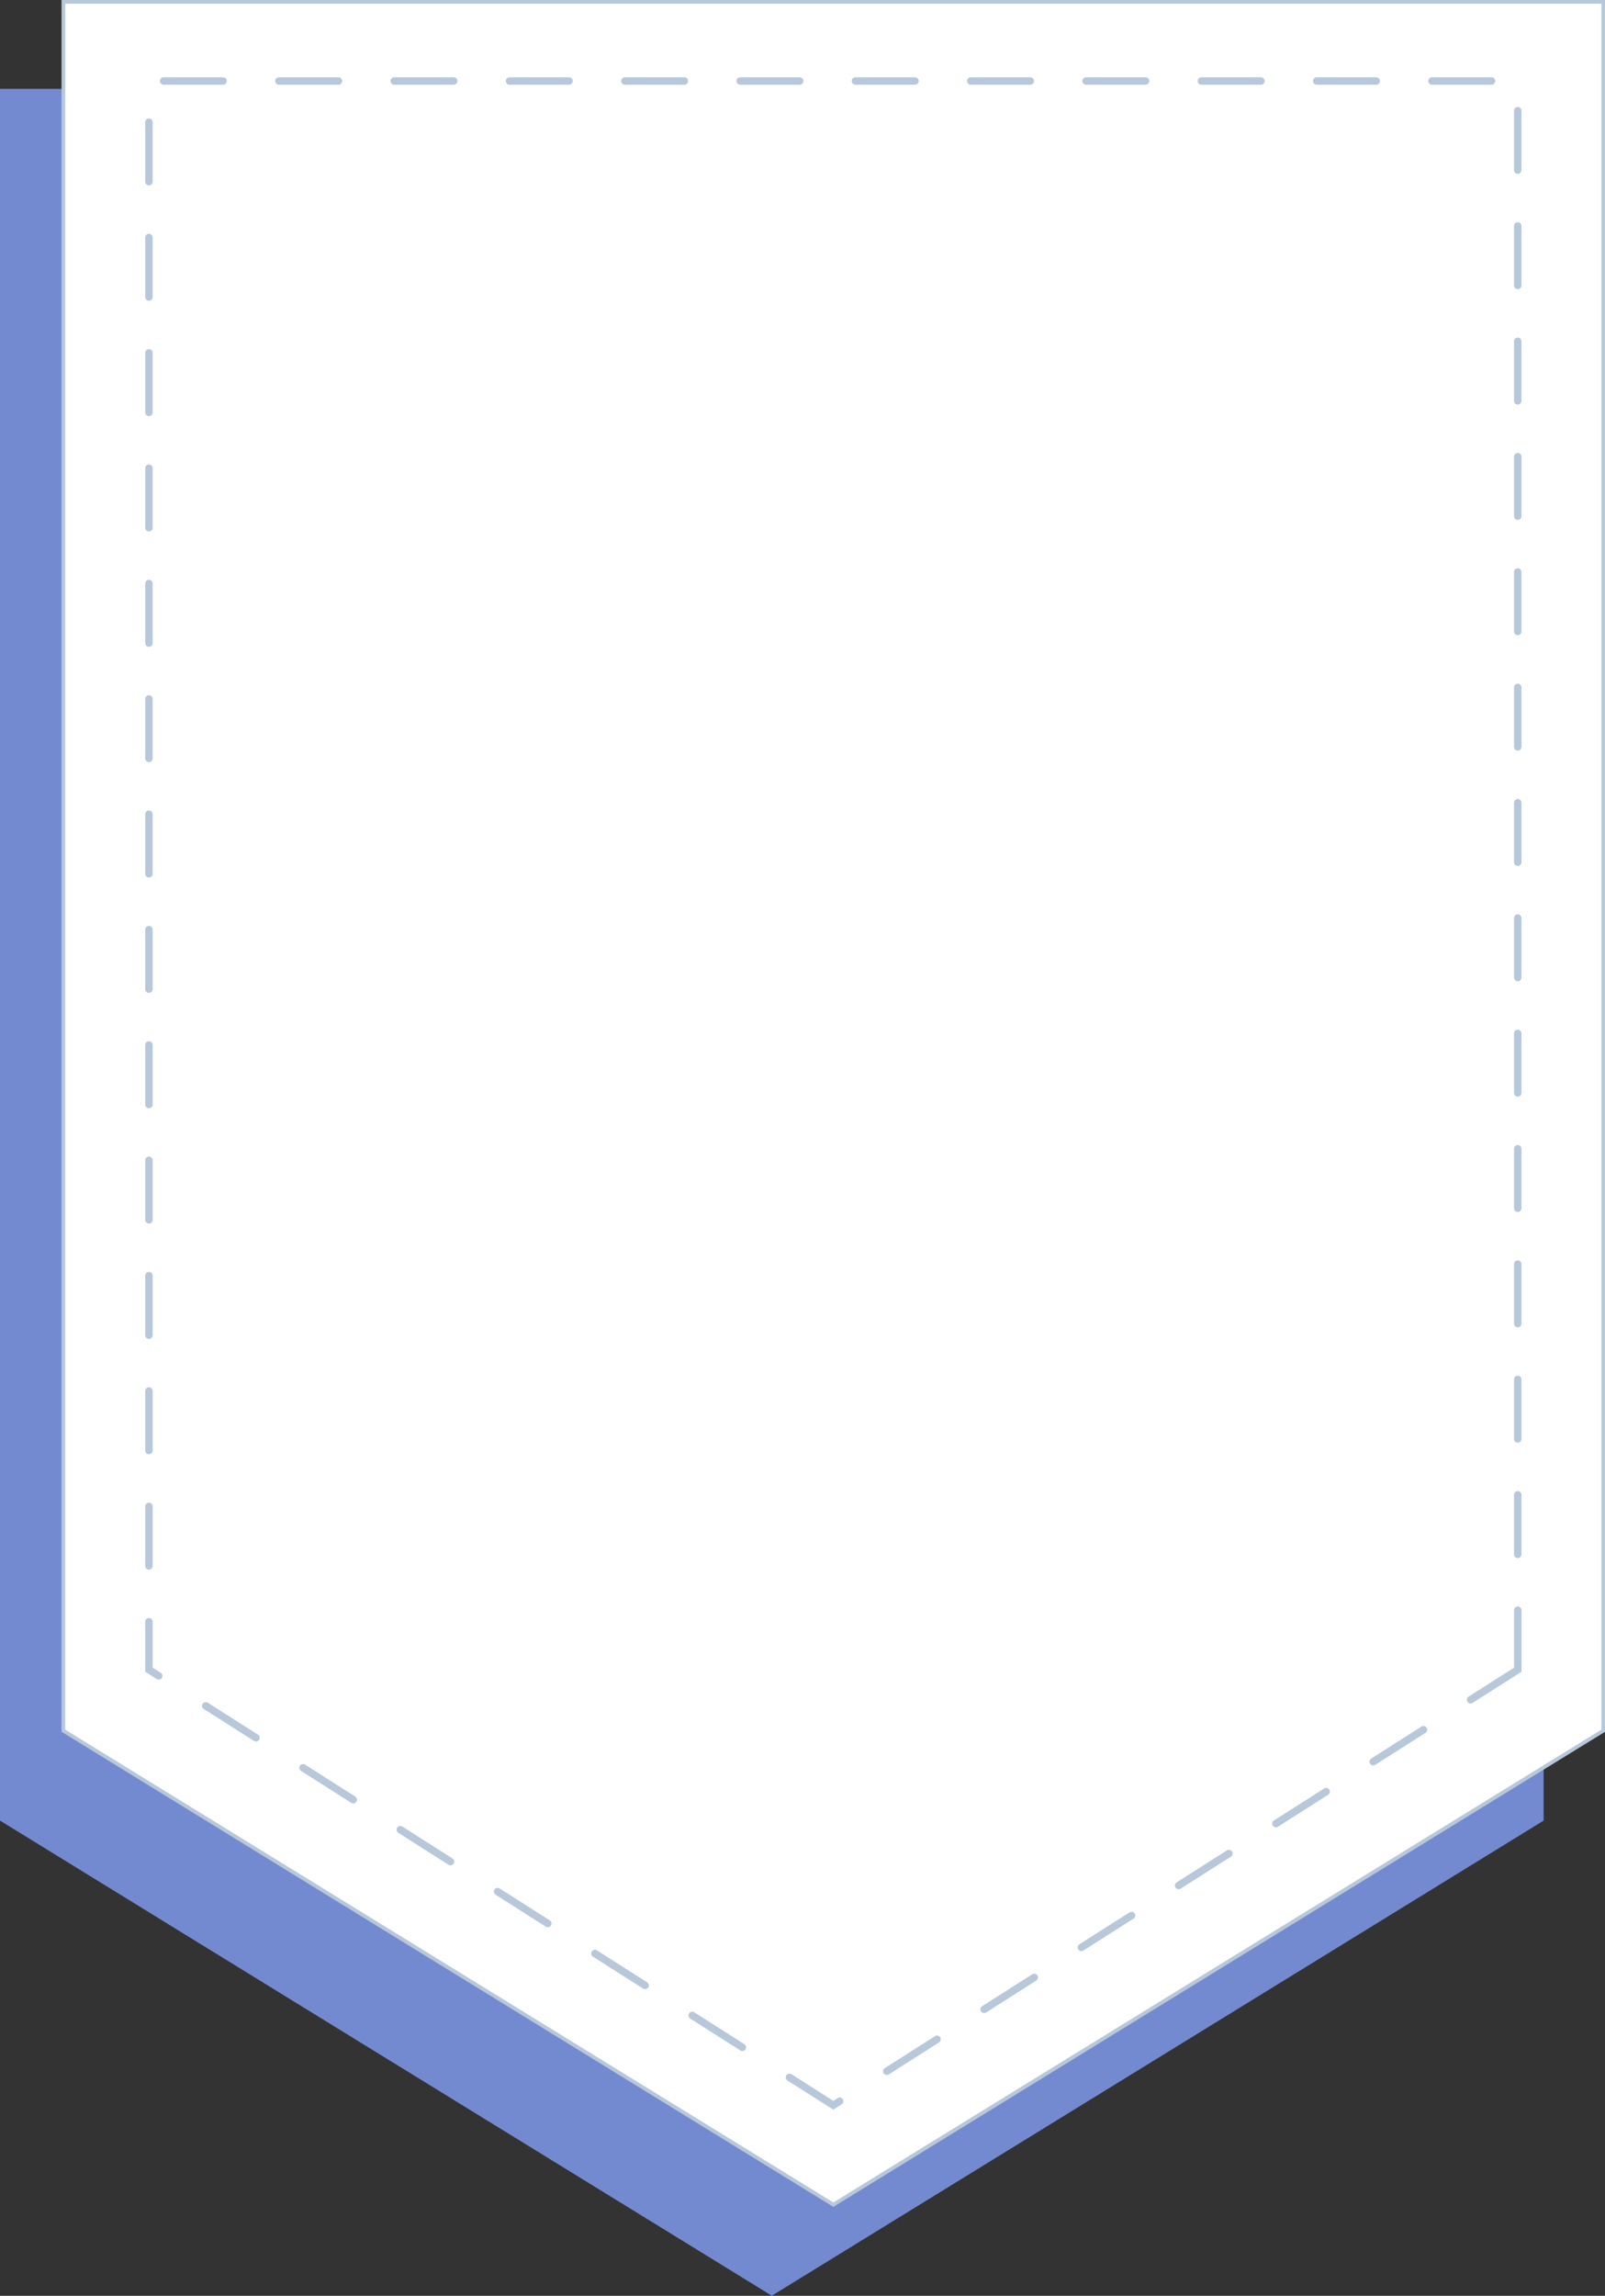
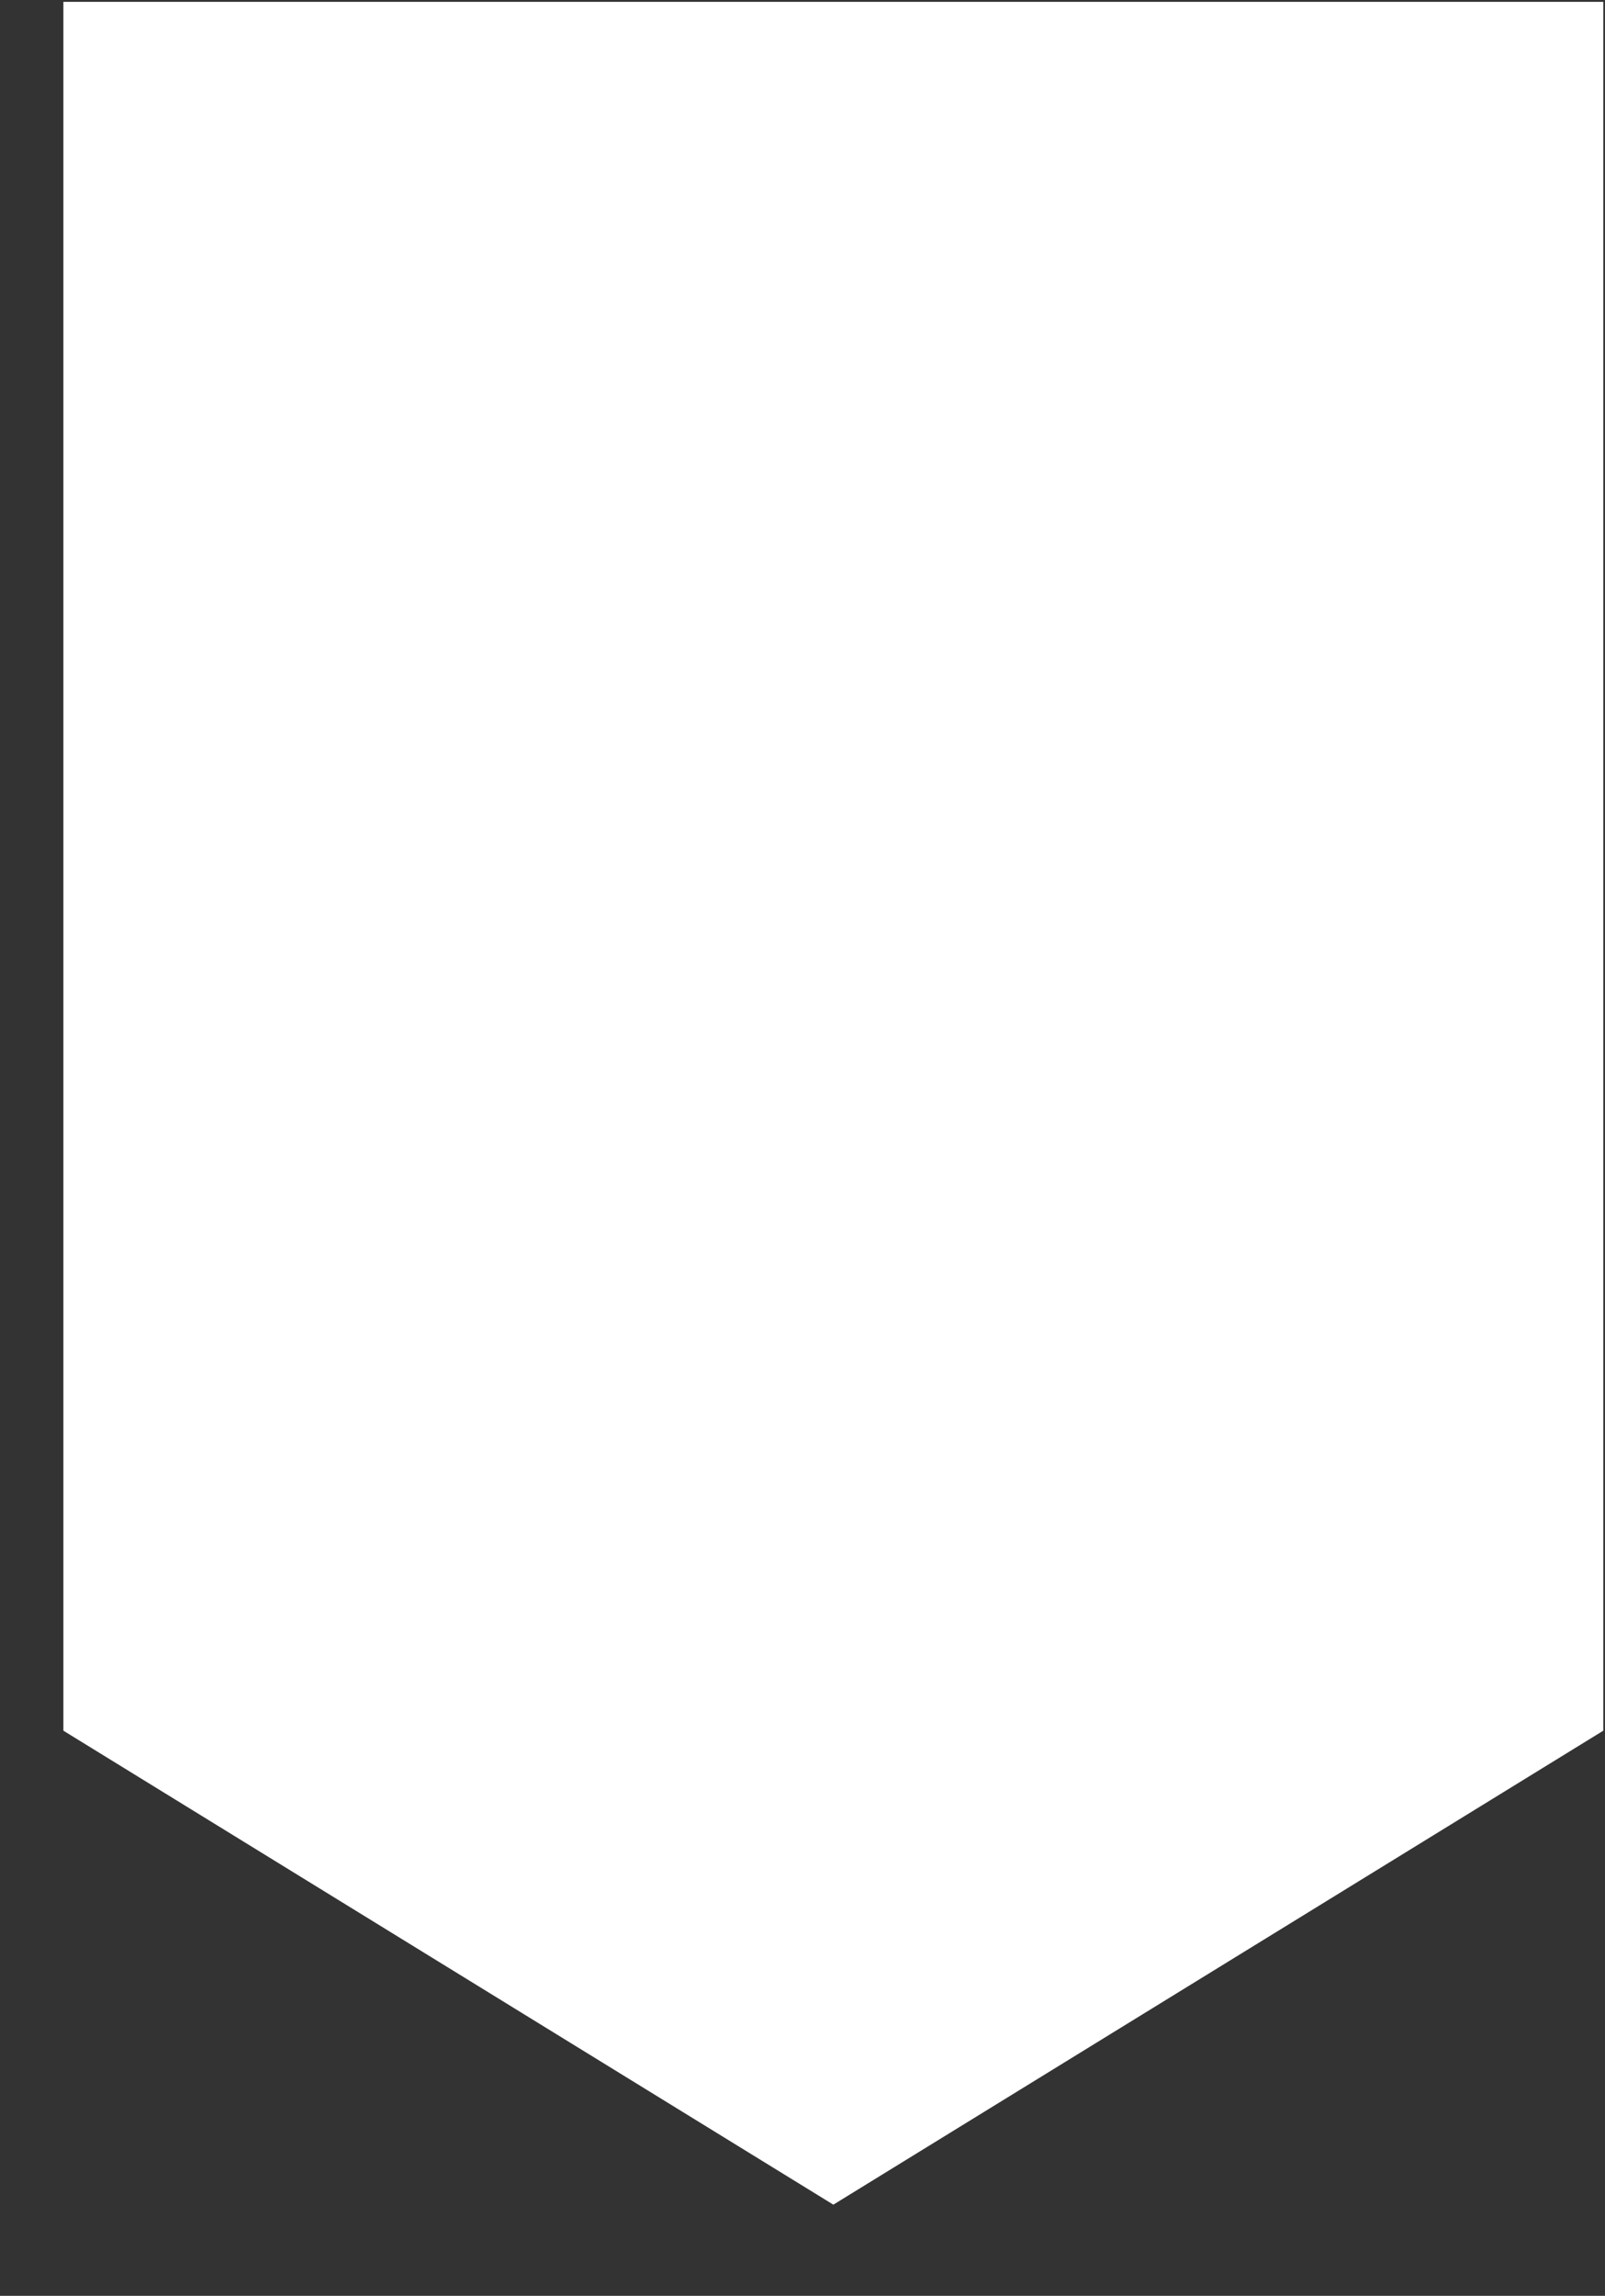
<svg xmlns="http://www.w3.org/2000/svg" fill="#b7c8da" height="617" preserveAspectRatio="xMidYMid meet" version="1" viewBox="0.0 0.0 431.5 617.0" width="431.5" zoomAndPan="magnify">
  <rect x="0.0" y="0.0" width="431.5" height="617.0" fill="#333333" stroke="none" />
  <g fill="#748ad0" id="change1_1">
-     <path d="M414.5 489L414.5 24.38 0.5 24.38 0.5 489 0.5 489 207.5 616.38 414.5 489 414.5 489z" />
-     <path d="M207.5,616.97l-.26-.16L0,489.28V23.88H415V489.28l-.24,.15-207.26,127.54ZM1,488.72l206.5,127.07,206.5-127.07V24.88H1V488.72Z" />
-   </g>
+     </g>
  <g>
    <g id="change2_1">
      <path d="M431.04 465.12L431.04 0.5 17.04 0.5 17.04 465.12 17.04 465.12 224.04 592.5 431.04 465.12 431.04 465.12z" fill="#ffffff" />
    </g>
    <g id="change3_1">
-       <path d="M224.04,593.09l-.26-.16L16.54,465.4V0H431.54V465.4l-.24,.15-207.26,127.54ZM17.54,464.84l206.5,127.07,206.5-127.07V1H17.54V464.84Z" />
-     </g>
+       </g>
  </g>
  <g>
    <g id="change2_2">
-       <path d="M408.04 448.73L408.04 21.78 40.04 21.78 40.04 448.73 40.04 448.73 224.04 565.78 408.04 448.73 408.04 448.73z" fill="#ffffff" />
-     </g>
+       </g>
    <g id="change3_2">
-       <path d="M224.04,566.97l-12.33-7.84c-.47-.3-.6-.91-.31-1.38,.3-.46,.91-.6,1.38-.31l11.25,7.16,1.17-.75c.47-.3,1.08-.16,1.38,.31,.3,.47,.16,1.08-.31,1.38l-2.25,1.43Zm14.37-9.33c-.33,0-.65-.16-.84-.46-.3-.47-.16-1.08,.31-1.38l13.5-8.59c.47-.29,1.08-.16,1.38,.31,.3,.47,.16,1.08-.31,1.38l-13.5,8.59c-.17,.11-.35,.16-.54,.16Zm-38.81-6.41c-.18,0-.37-.05-.54-.16l-13.5-8.59c-.47-.3-.6-.92-.31-1.38,.3-.46,.92-.6,1.38-.31l13.5,8.59c.47,.3,.6,.92,.31,1.38-.19,.3-.51,.46-.84,.46Zm64.97-10.23c-.33,0-.65-.16-.84-.46-.3-.47-.16-1.08,.31-1.38l13.5-8.59c.47-.3,1.08-.16,1.38,.31,.3,.47,.16,1.08-.31,1.38l-13.5,8.59c-.17,.11-.35,.16-.54,.16Zm-91.13-6.41c-.18,0-.37-.05-.54-.16l-13.5-8.59c-.47-.3-.6-.91-.31-1.38,.3-.46,.91-.6,1.38-.31l13.5,8.59c.47,.3,.6,.91,.31,1.38-.19,.3-.51,.46-.84,.46Zm117.28-10.23c-.33,0-.65-.16-.84-.46-.3-.47-.16-1.08,.31-1.38l13.5-8.59c.47-.29,1.08-.16,1.38,.31,.3,.47,.16,1.08-.31,1.38l-13.5,8.59c-.17,.11-.35,.16-.54,.16Zm-143.44-6.41c-.18,0-.37-.05-.54-.16l-13.5-8.59c-.47-.3-.6-.91-.31-1.38,.3-.46,.91-.6,1.38-.31l13.5,8.59c.47,.3,.6,.91,.31,1.38-.19,.3-.51,.46-.84,.46Zm169.59-10.23c-.33,0-.65-.16-.84-.46-.3-.47-.16-1.08,.31-1.38l13.5-8.59c.47-.29,1.08-.16,1.38,.31,.3,.47,.16,1.08-.31,1.38l-13.5,8.59c-.17,.11-.35,.16-.54,.16Zm-195.75-6.41c-.18,0-.37-.05-.54-.16l-13.5-8.59c-.47-.3-.6-.91-.31-1.38,.3-.46,.91-.6,1.38-.31l13.5,8.59c.47,.3,.6,.91,.31,1.38-.19,.3-.51,.46-.84,.46Zm221.91-10.23c-.33,0-.65-.16-.84-.46-.3-.47-.16-1.08,.31-1.38l13.5-8.59c.47-.29,1.08-.16,1.38,.31,.3,.47,.16,1.08-.31,1.38l-13.5,8.59c-.17,.11-.35,.16-.54,.16Zm-248.06-6.41c-.18,0-.37-.05-.54-.16l-13.5-8.59c-.47-.3-.6-.91-.31-1.38,.3-.46,.91-.6,1.38-.31l13.5,8.59c.47,.3,.6,.91,.31,1.38-.19,.3-.51,.46-.84,.46Zm274.22-10.23c-.33,0-.65-.16-.84-.46-.3-.47-.16-1.08,.31-1.38l13.5-8.59c.47-.29,1.08-.16,1.38,.31,.3,.47,.16,1.08-.31,1.38l-13.5,8.59c-.17,.11-.35,.16-.54,.16Zm-300.37-6.41c-.18,0-.37-.05-.54-.16l-13.5-8.59c-.47-.3-.6-.91-.31-1.38,.3-.46,.91-.6,1.38-.31l13.5,8.59c.47,.3,.6,.91,.31,1.38-.19,.3-.51,.46-.84,.46Zm326.53-10.23c-.33,0-.65-.16-.84-.46-.3-.47-.16-1.08,.31-1.38l12.23-7.78v-15.45c0-.55,.45-1,1-1s1,.45,1,1v16.55l-13.16,8.37c-.17,.11-.35,.16-.54,.16Zm-352.69-6.41c-.18,0-.37-.05-.54-.16l-3.08-1.96v-13.44c0-.55,.45-1,1-1s1,.45,1,1v12.35l2.16,1.37c.47,.3,.6,.92,.31,1.38-.19,.3-.51,.46-.84,.46Zm-2.62-29.56c-.55,0-1-.45-1-1v-16c0-.55,.45-1,1-1s1,.45,1,1v16c0,.55-.45,1-1,1Zm368-3.11c-.55,0-1-.45-1-1v-16c0-.55,.45-1,1-1s1,.45,1,1v16c0,.55-.45,1-1,1Zm-368-27.89c-.55,0-1-.45-1-1v-16c0-.55,.45-1,1-1s1,.45,1,1v16c0,.55-.45,1-1,1Zm368-3.11c-.55,0-1-.45-1-1v-16c0-.55,.45-1,1-1s1,.45,1,1v16c0,.55-.45,1-1,1Zm-368-27.89c-.55,0-1-.45-1-1v-16c0-.55,.45-1,1-1s1,.45,1,1v16c0,.55-.45,1-1,1Zm368-3.11c-.55,0-1-.45-1-1v-16c0-.55,.45-1,1-1s1,.45,1,1v16c0,.55-.45,1-1,1Zm-368-27.89c-.55,0-1-.45-1-1v-16c0-.55,.45-1,1-1s1,.45,1,1v16c0,.55-.45,1-1,1Zm368-3.11c-.55,0-1-.45-1-1v-16c0-.55,.45-1,1-1s1,.45,1,1v16c0,.55-.45,1-1,1Zm-368-27.89c-.55,0-1-.45-1-1v-16c0-.55,.45-1,1-1s1,.45,1,1v16c0,.55-.45,1-1,1Zm368-3.11c-.55,0-1-.45-1-1v-16c0-.55,.45-1,1-1s1,.45,1,1v16c0,.55-.45,1-1,1Zm-368-27.89c-.55,0-1-.45-1-1v-16c0-.55,.45-1,1-1s1,.45,1,1v16c0,.55-.45,1-1,1Zm368-3.11c-.55,0-1-.45-1-1v-16c0-.55,.45-1,1-1s1,.45,1,1v16c0,.55-.45,1-1,1ZM40.04,235.83c-.55,0-1-.45-1-1v-16c0-.55,.45-1,1-1s1,.45,1,1v16c0,.55-.45,1-1,1Zm368-3.11c-.55,0-1-.45-1-1v-16c0-.55,.45-1,1-1s1,.45,1,1v16c0,.55-.45,1-1,1ZM40.04,204.83c-.55,0-1-.45-1-1v-16c0-.55,.45-1,1-1s1,.45,1,1v16c0,.55-.45,1-1,1Zm368-3.11c-.55,0-1-.45-1-1v-16c0-.55,.45-1,1-1s1,.45,1,1v16c0,.55-.45,1-1,1ZM40.04,173.83c-.55,0-1-.45-1-1v-16c0-.55,.45-1,1-1s1,.45,1,1v16c0,.55-.45,1-1,1Zm368-3.11c-.55,0-1-.45-1-1v-16c0-.55,.45-1,1-1s1,.45,1,1v16c0,.55-.45,1-1,1ZM40.04,142.83c-.55,0-1-.45-1-1v-16c0-.55,.45-1,1-1s1,.45,1,1v16c0,.55-.45,1-1,1Zm368-3.11c-.55,0-1-.45-1-1v-16c0-.55,.45-1,1-1s1,.45,1,1v16c0,.55-.45,1-1,1ZM40.04,111.83c-.55,0-1-.45-1-1v-16c0-.55,.45-1,1-1s1,.45,1,1v16c0,.55-.45,1-1,1Zm368-3.11c-.55,0-1-.45-1-1v-16c0-.55,.45-1,1-1s1,.45,1,1v16c0,.55-.45,1-1,1ZM40.04,80.83c-.55,0-1-.45-1-1v-16c0-.55,.45-1,1-1s1,.45,1,1v16c0,.55-.45,1-1,1Zm368-3.11c-.55,0-1-.45-1-1v-16c0-.55,.45-1,1-1s1,.45,1,1v16c0,.55-.45,1-1,1ZM40.04,49.83c-.55,0-1-.45-1-1v-16c0-.55,.45-1,1-1s1,.45,1,1v16c0,.55-.45,1-1,1Zm368-3.11c-.55,0-1-.45-1-1V29.73c0-.55,.45-1,1-1s1,.45,1,1v16c0,.55-.45,1-1,1Zm-7.05-23.95h-16c-.55,0-1-.45-1-1s.45-1,1-1h16c.55,0,1,.45,1,1s-.45,1-1,1Zm-31,0h-16c-.55,0-1-.45-1-1s.45-1,1-1h16c.55,0,1,.45,1,1s-.45,1-1,1Zm-31,0h-16c-.55,0-1-.45-1-1s.45-1,1-1h16c.55,0,1,.45,1,1s-.45,1-1,1Zm-31,0h-16c-.55,0-1-.45-1-1s.45-1,1-1h16c.55,0,1,.45,1,1s-.45,1-1,1Zm-31,0h-16c-.55,0-1-.45-1-1s.45-1,1-1h16c.55,0,1,.45,1,1s-.45,1-1,1Zm-31,0h-16c-.55,0-1-.45-1-1s.45-1,1-1h16c.55,0,1,.45,1,1s-.45,1-1,1Zm-31,0h-16c-.55,0-1-.45-1-1s.45-1,1-1h16c.55,0,1,.45,1,1s-.45,1-1,1Zm-31,0h-16c-.55,0-1-.45-1-1s.45-1,1-1h16c.55,0,1,.45,1,1s-.45,1-1,1Zm-31,0h-16c-.55,0-1-.45-1-1s.45-1,1-1h16c.55,0,1,.45,1,1s-.45,1-1,1Zm-31,0h-16c-.55,0-1-.45-1-1s.45-1,1-1h16c.55,0,1,.45,1,1s-.45,1-1,1Zm-31,0h-16c-.55,0-1-.45-1-1s.45-1,1-1h16c.55,0,1,.45,1,1s-.45,1-1,1Zm-31,0h-16c-.55,0-1-.45-1-1s.45-1,1-1h16c.55,0,1,.45,1,1s-.45,1-1,1Z" />
-     </g>
+       </g>
  </g>
</svg>